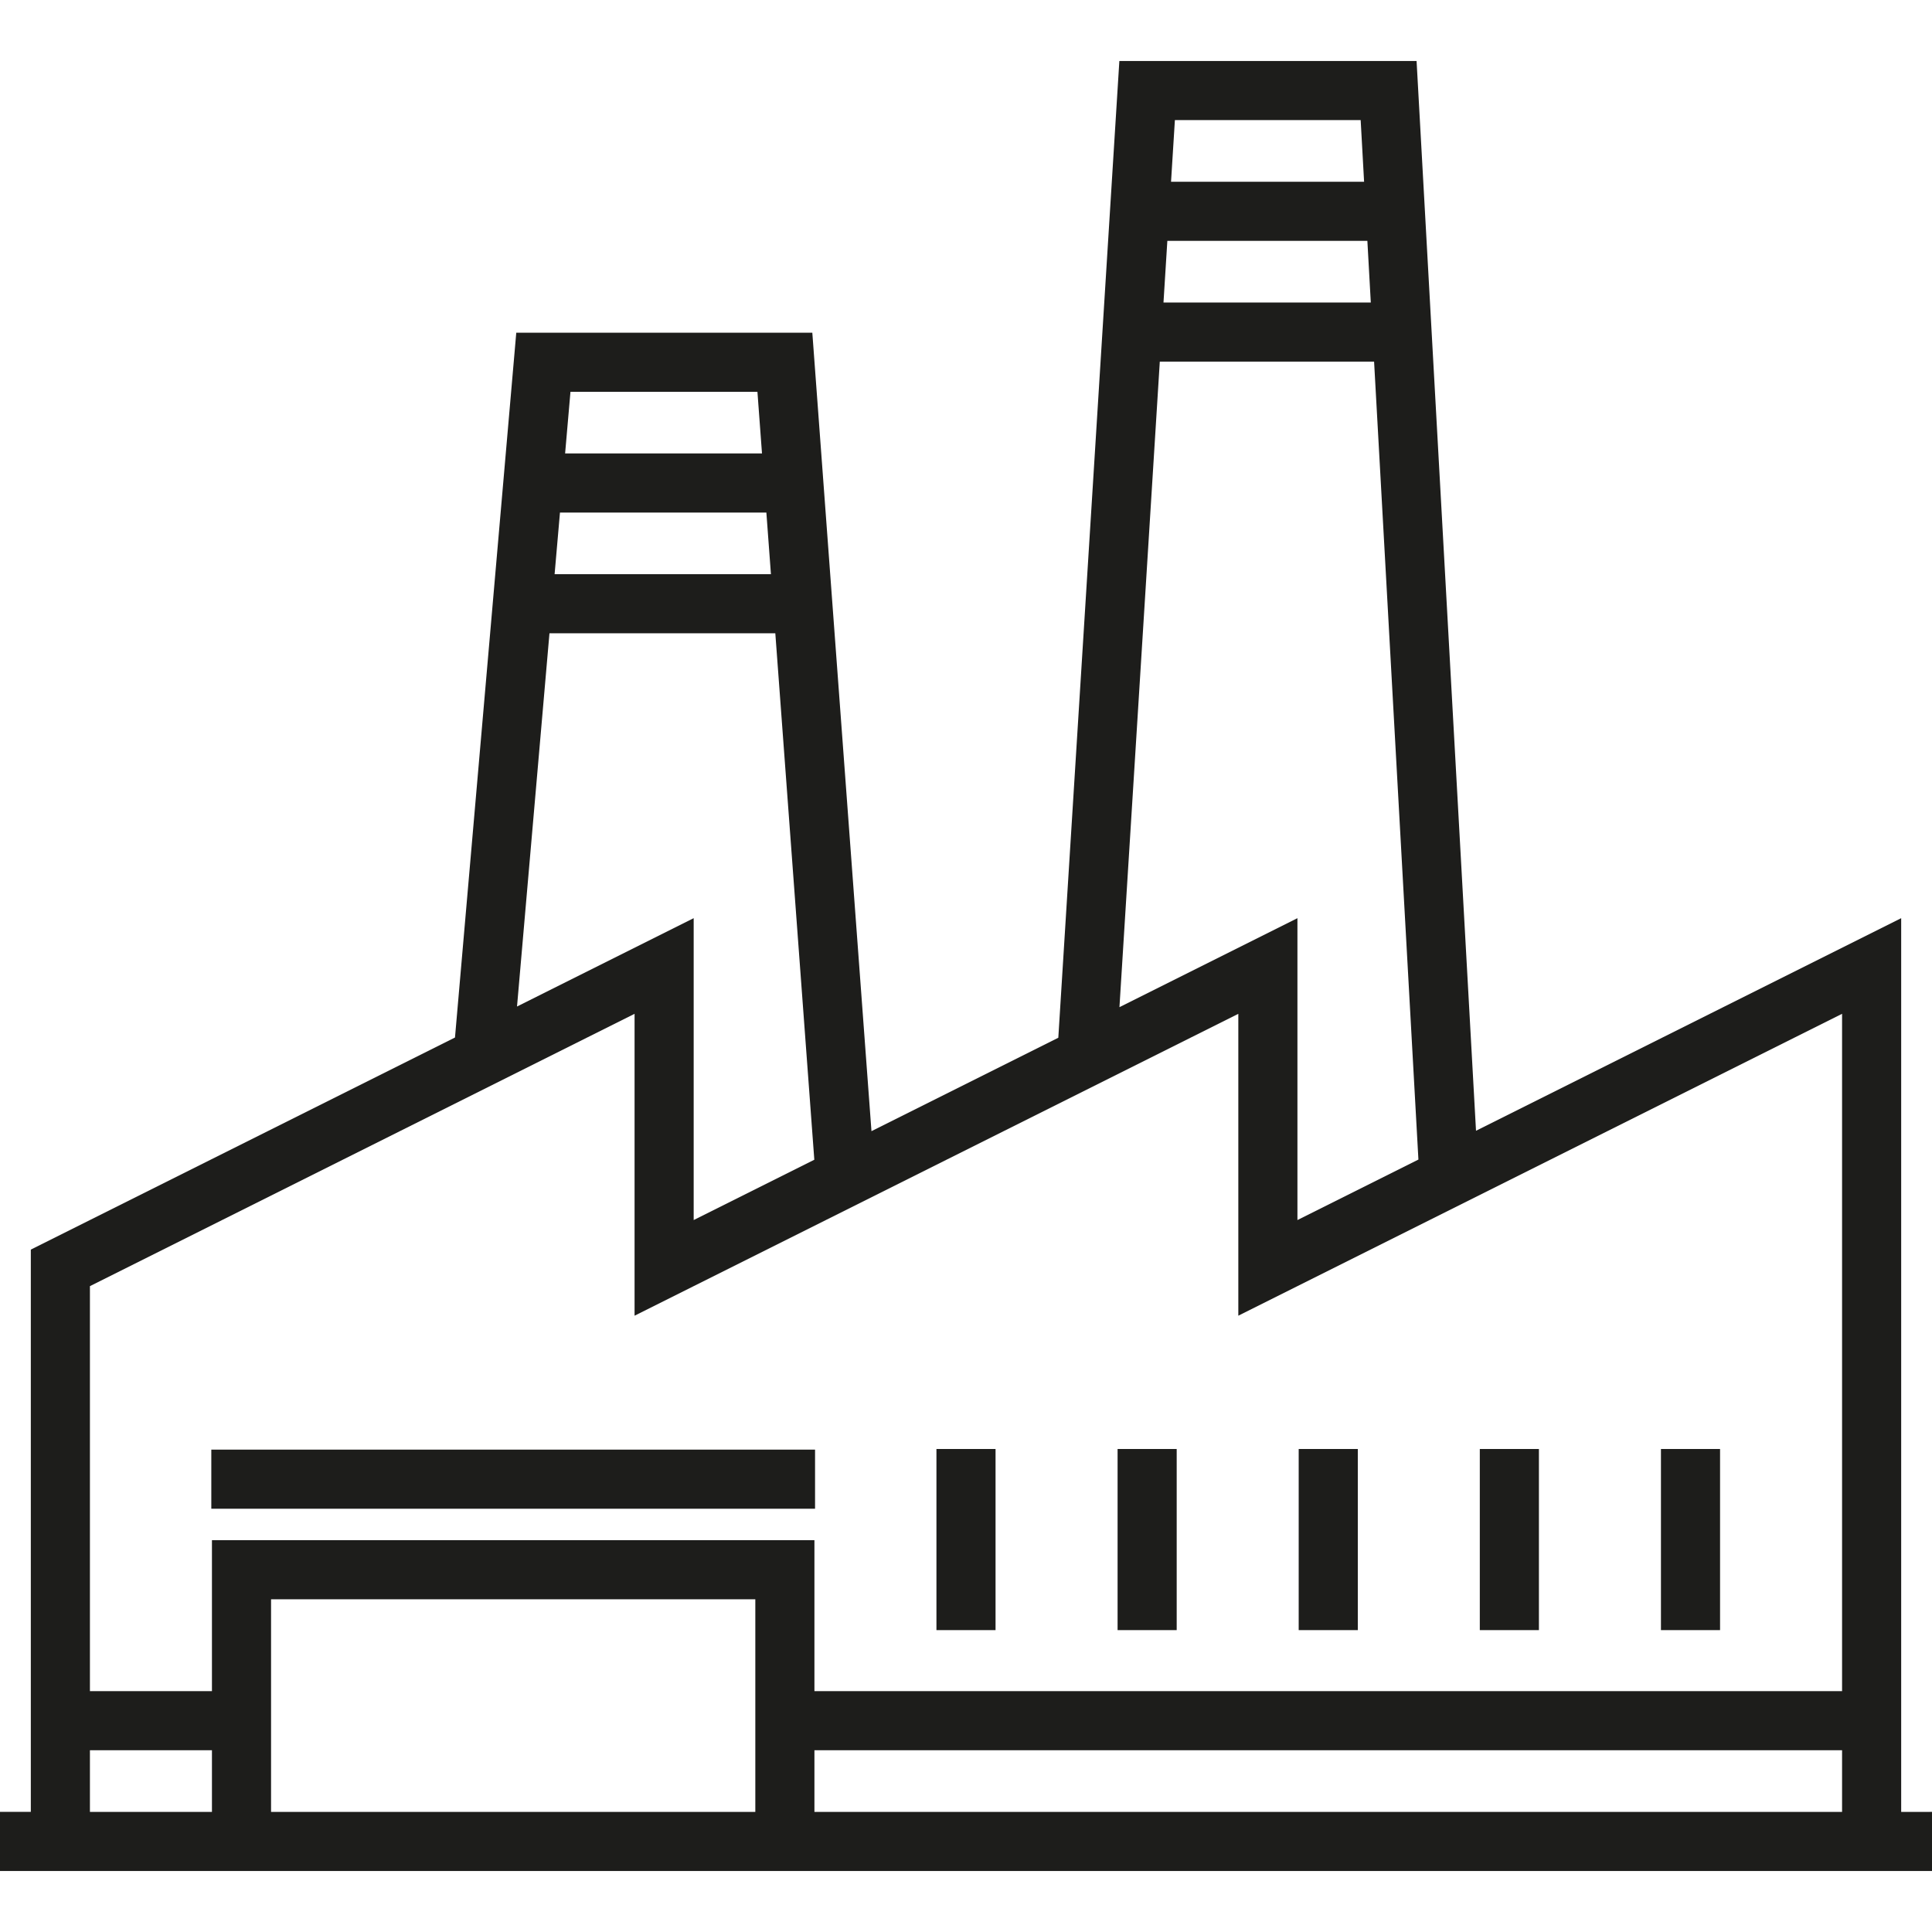
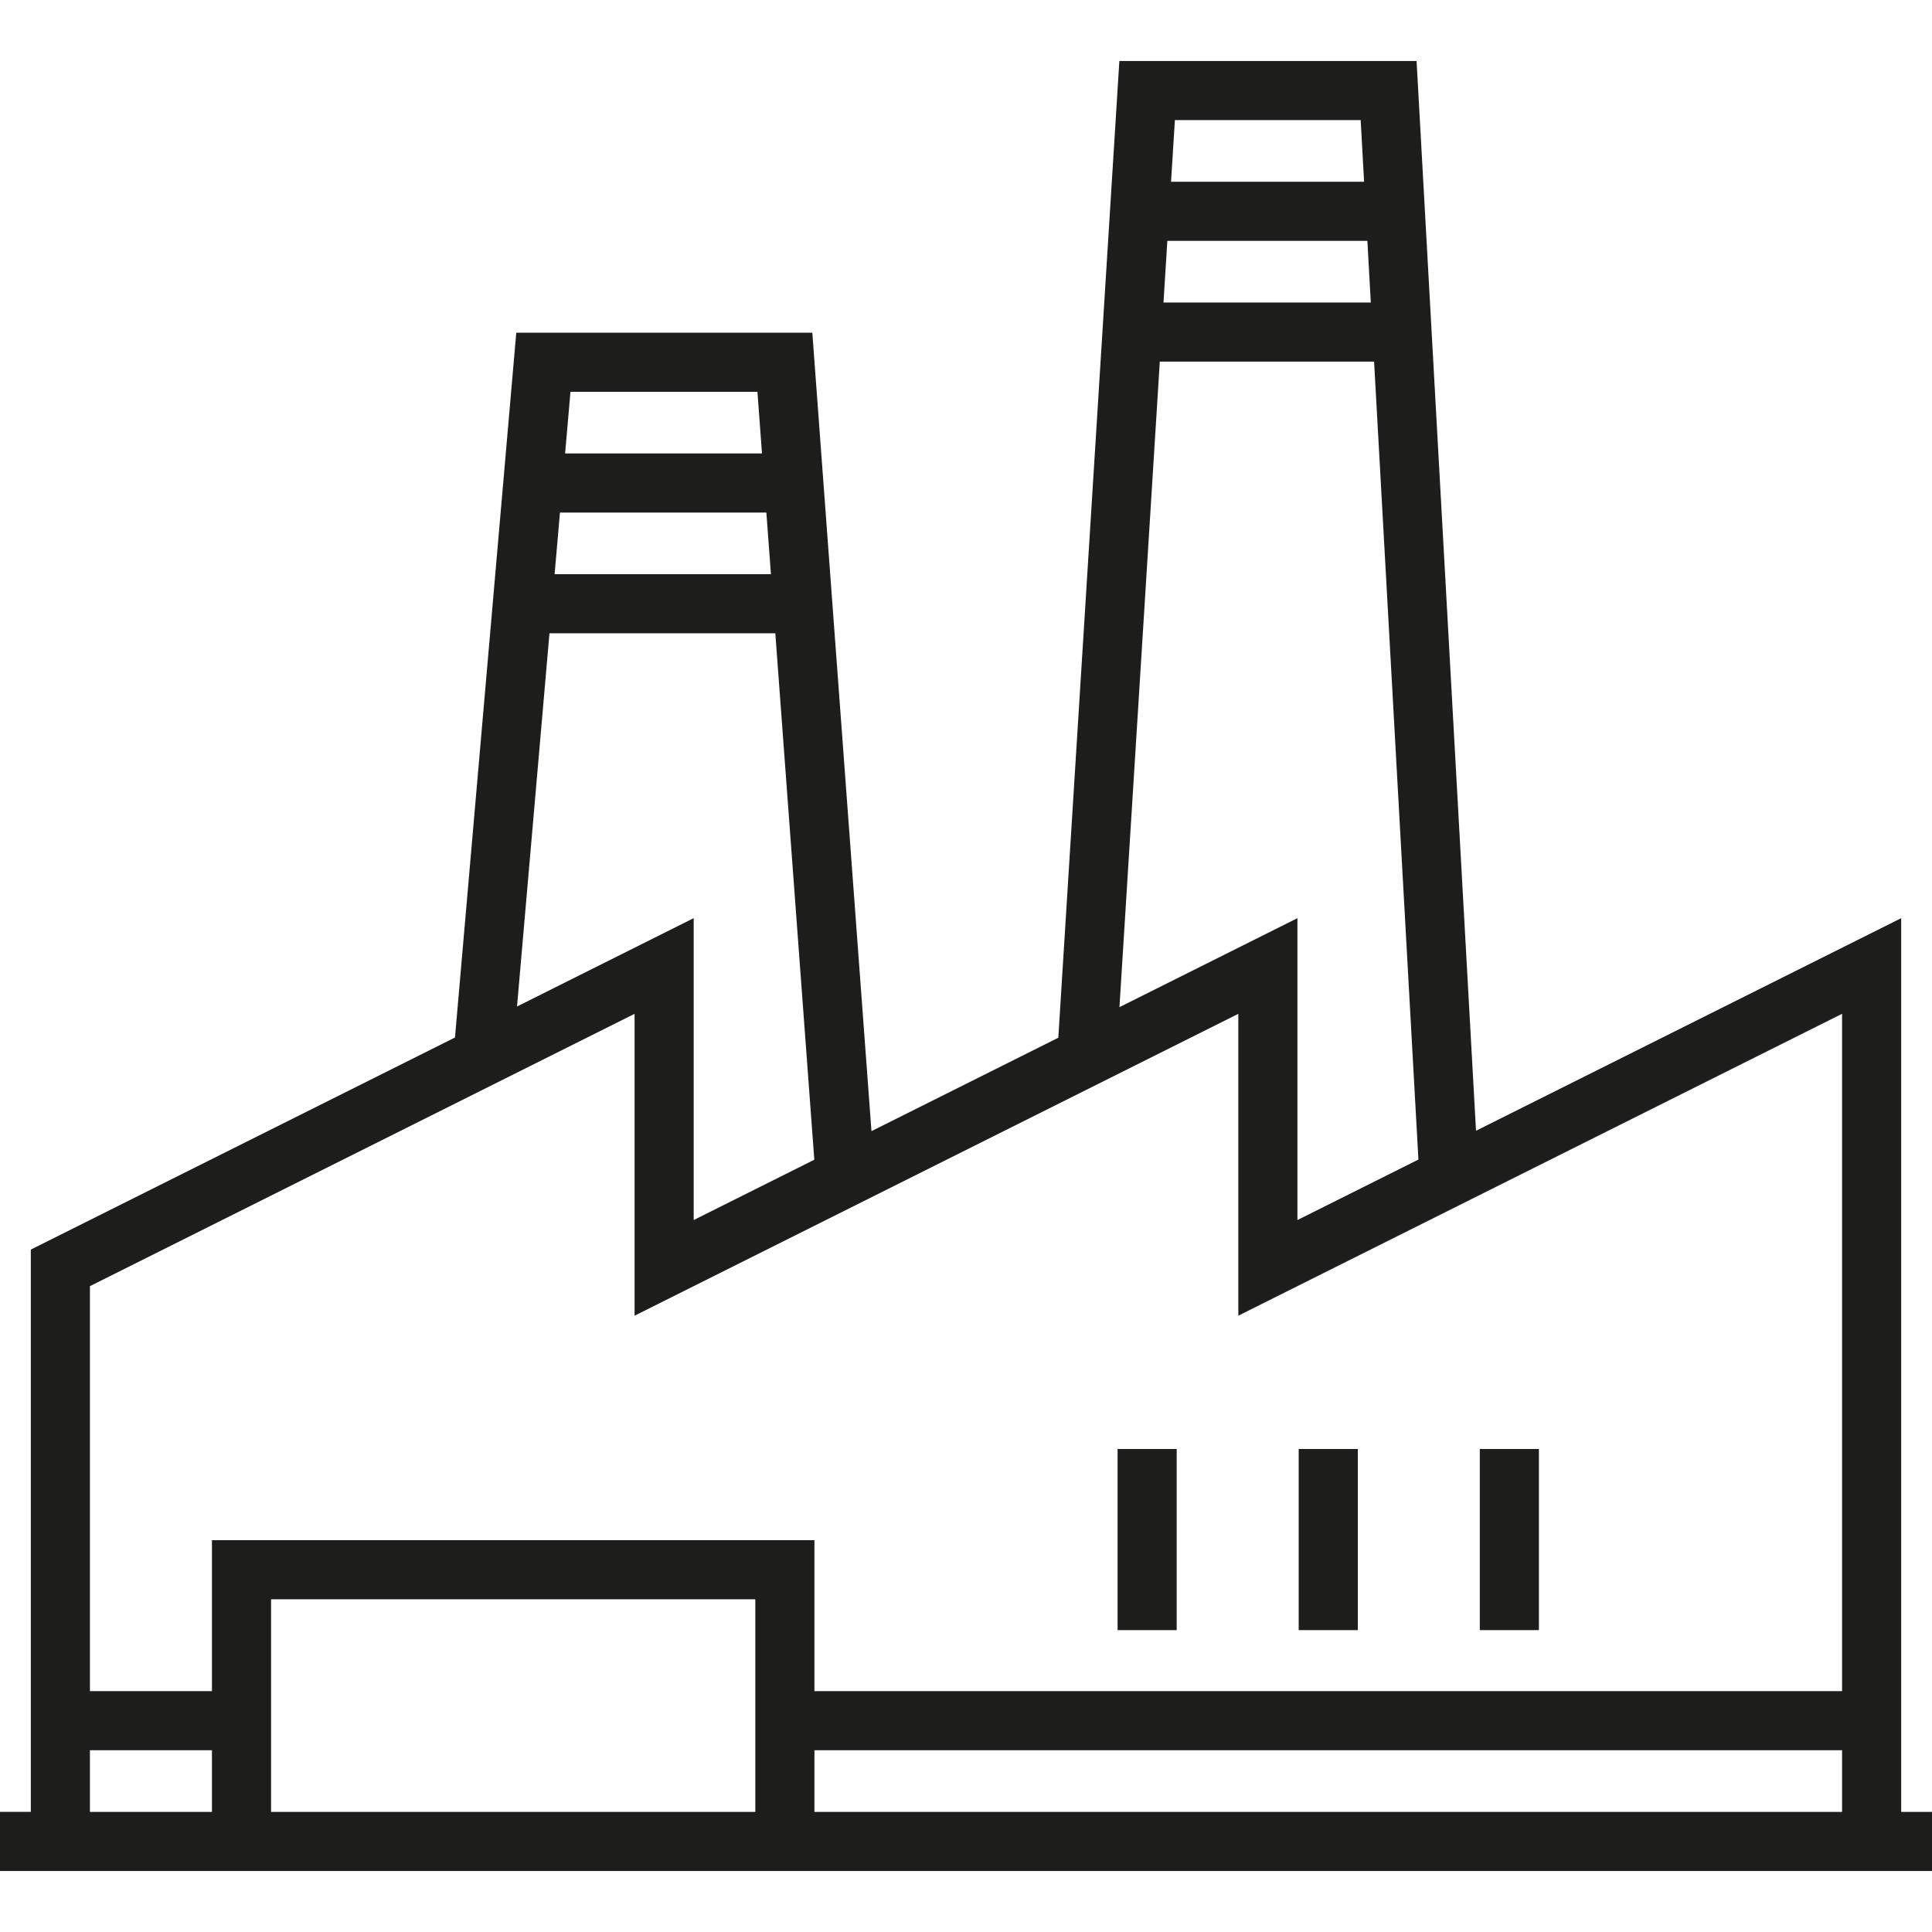
<svg xmlns="http://www.w3.org/2000/svg" version="1.1" id="Layer_1" viewBox="0 0 512 512" xml:space="preserve">
  <g>
-     <rect x="56" y="384.165" style="fill:#1D1D1B;" width="159.996" height="15.664" />
-     <rect x="248.166" y="383.998" style="fill:#1D1D1B;" width="15.664" height="48" />
    <rect x="296.172" y="383.998" style="fill:#1D1D1B;" width="15.664" height="48" />
    <rect x="344.168" y="383.998" style="fill:#1D1D1B;" width="15.664" height="48" />
    <rect x="392.164" y="383.998" style="fill:#1D1D1B;" width="15.664" height="48" />
-     <rect x="440.17" y="383.998" style="fill:#1D1D1B;" width="15.664" height="48" />
-     <path style="fill:#1D1D1B;" d="M503.832,480.168V243.327l-112.674,56.337L375.408,16.168h-78.767l-16.177,258.843l-49.516,24.758   L215.273,88.168h-78.455l-16.242,186.787L8.167,331.159v149.008H0v15.664h512v-15.664L503.832,480.168L503.832,480.168z    M311.358,31.832h49.233l0.907,16.336h-51.161L311.358,31.832z M309.358,63.833h53.01l0.908,16.336h-54.939L309.358,63.833z    M307.358,95.832h56.789l11.748,211.464l-32.062,16.031v-80l-47.167,23.583L307.358,95.832z M151.18,103.832h49.547l1.21,16.336   H149.76L151.18,103.832z M148.397,135.832h54.699l1.21,16.336h-57.33L148.397,135.832z M145.614,167.832h59.853l10.334,139.51   l-31.969,15.985v-80l-46.817,23.409L145.614,167.832z M56.167,480.168H23.832v-16.336h32.336V480.168z M200.167,480.168H71.832   v-56.336h128.335V480.168z M488.167,480.168H215.832v-16.336h272.335V480.168z M488.167,448.167H215.832v-40H56.167v40H23.832   V340.841l144.335-72.168v80l160-80v80l160.001-80V448.167z" />
+     <path style="fill:#1D1D1B;" d="M503.832,480.168V243.327l-112.674,56.337L375.408,16.168h-78.767l-16.177,258.843l-49.516,24.758   L215.273,88.168h-78.455l-16.242,186.787L8.167,331.159v149.008H0v15.664h512v-15.664L503.832,480.168L503.832,480.168z    M311.358,31.832h49.233l0.907,16.336h-51.161L311.358,31.832z M309.358,63.833h53.01l0.908,16.336h-54.939L309.358,63.833z    M307.358,95.832h56.789l11.748,211.464l-32.062,16.031v-80l-47.167,23.583L307.358,95.832z M151.18,103.832h49.547l1.21,16.336   H149.76L151.18,103.832M148.397,135.832h54.699l1.21,16.336h-57.33L148.397,135.832z M145.614,167.832h59.853l10.334,139.51   l-31.969,15.985v-80l-46.817,23.409L145.614,167.832z M56.167,480.168H23.832v-16.336h32.336V480.168z M200.167,480.168H71.832   v-56.336h128.335V480.168z M488.167,480.168H215.832v-16.336h272.335V480.168z M488.167,448.167H215.832v-40H56.167v40H23.832   V340.841l144.335-72.168v80l160-80v80l160.001-80V448.167z" />
  </g>
</svg>